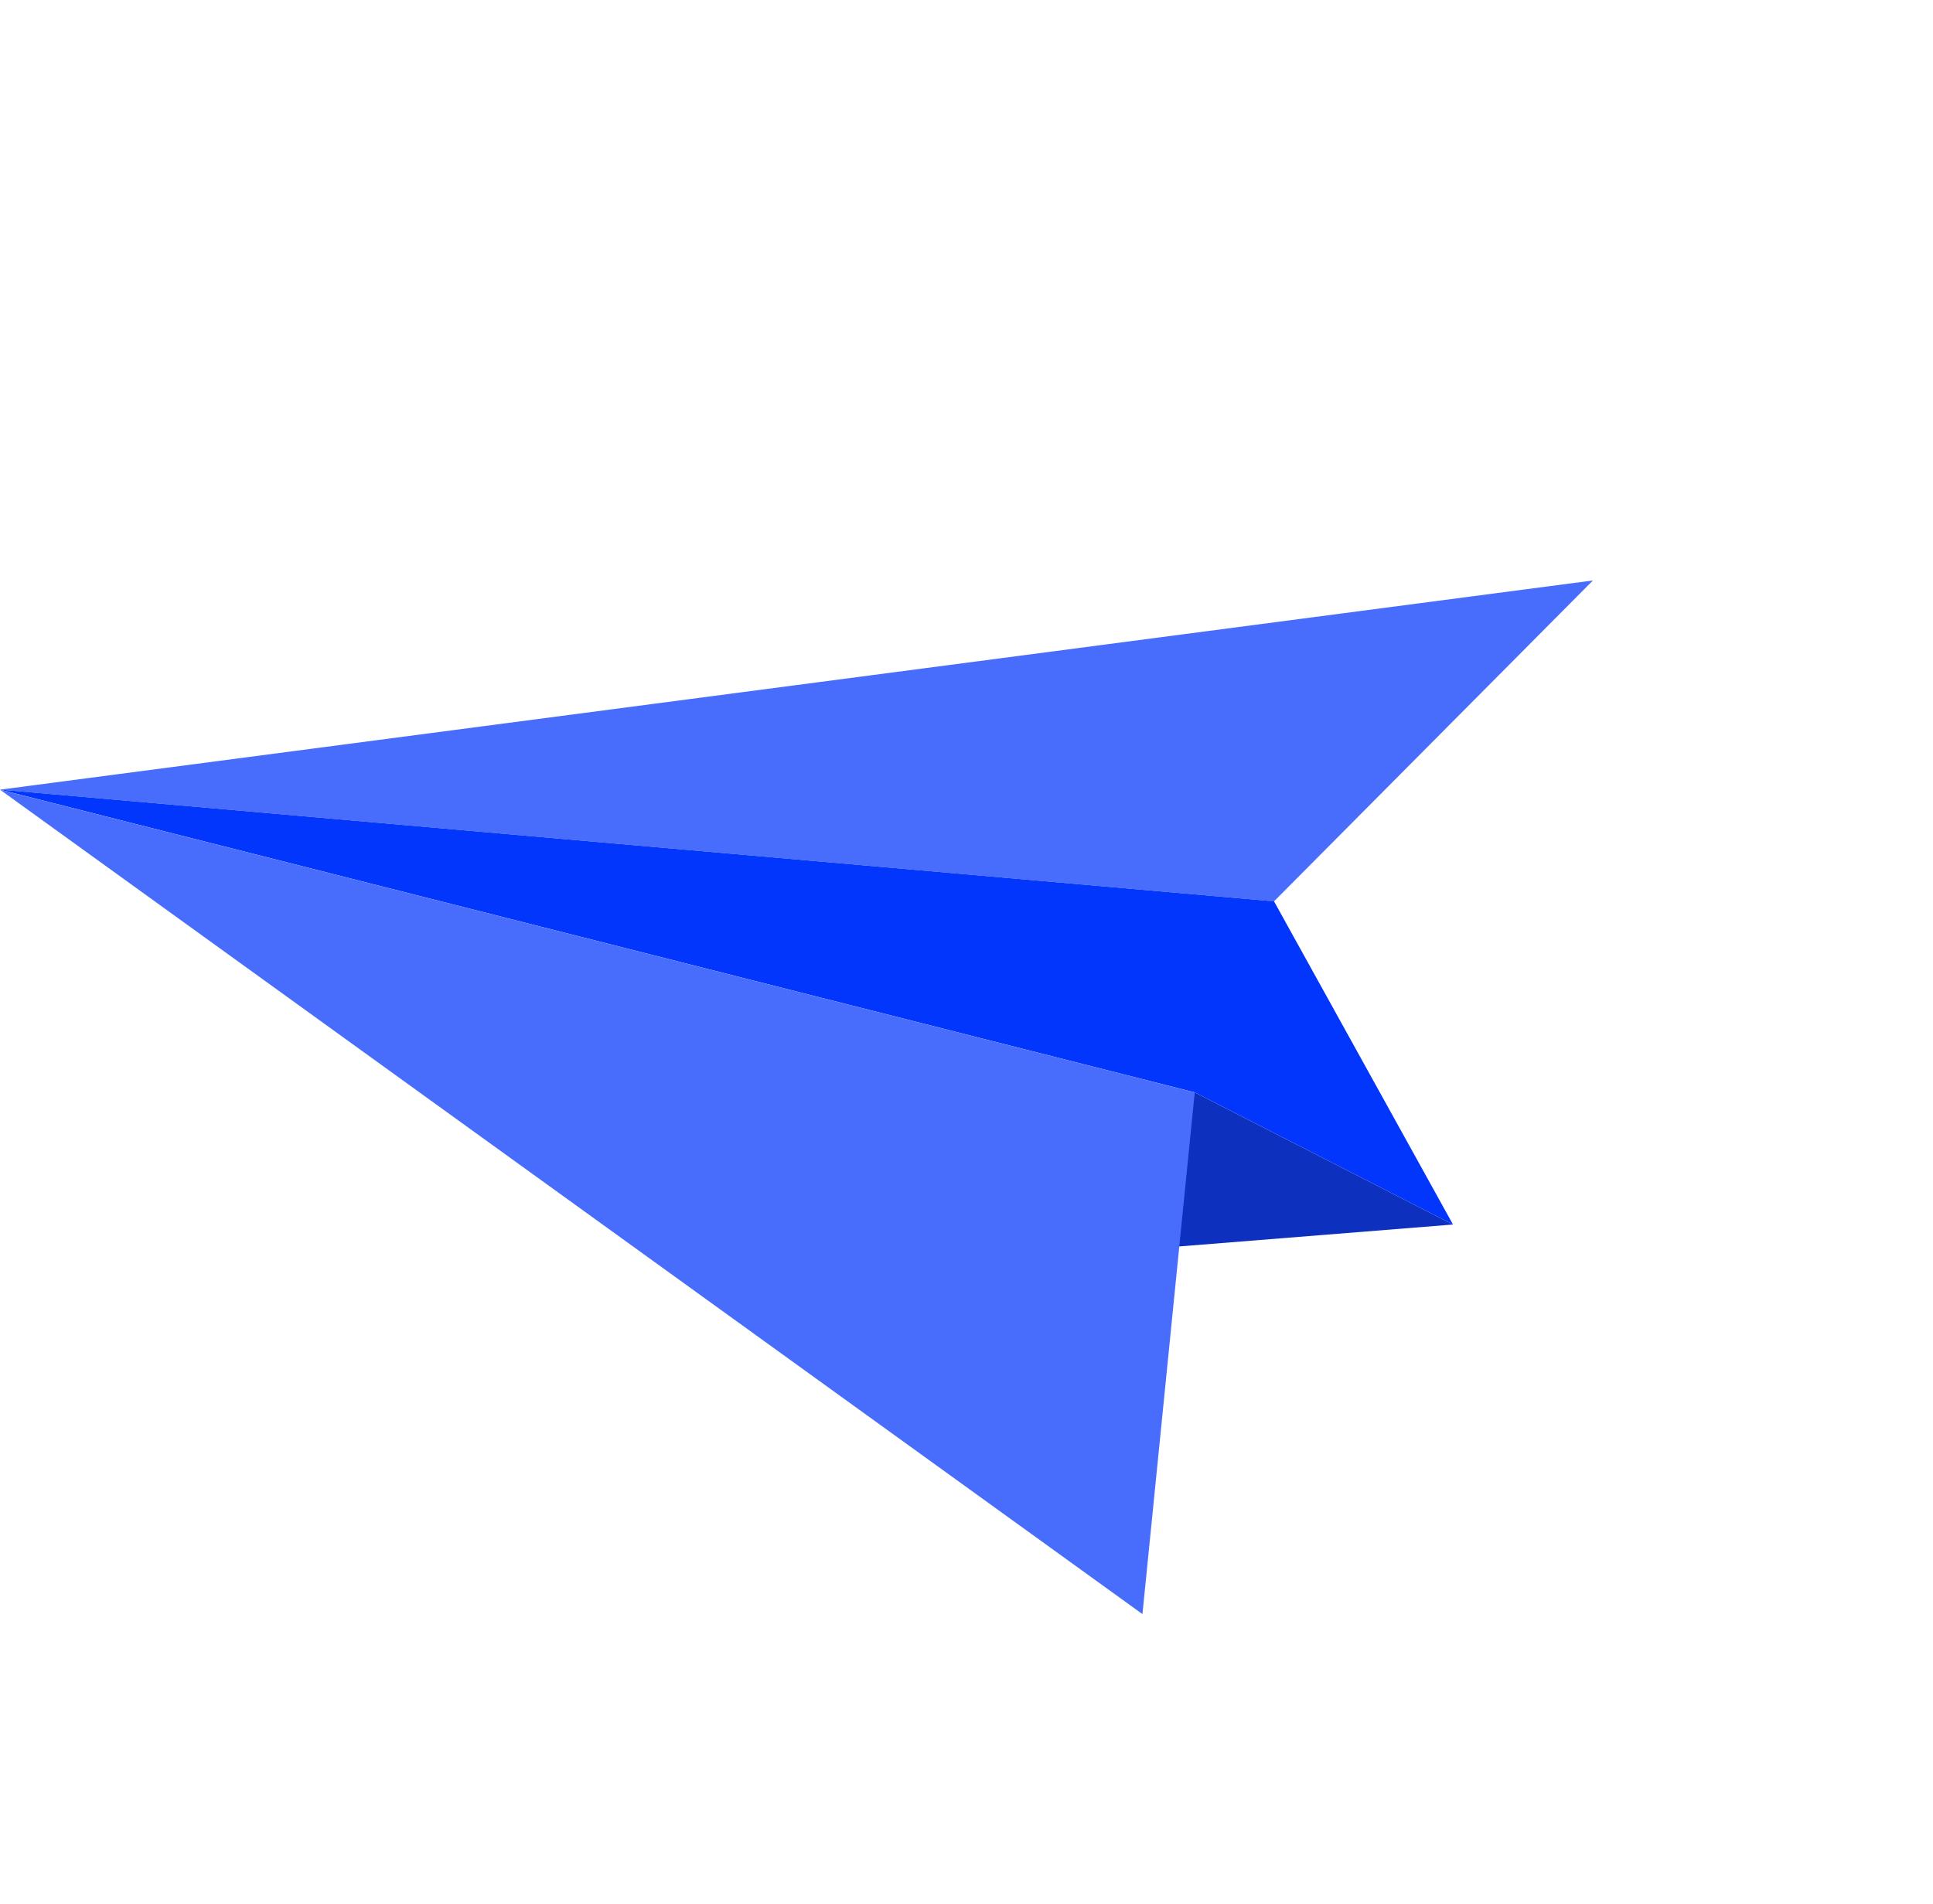
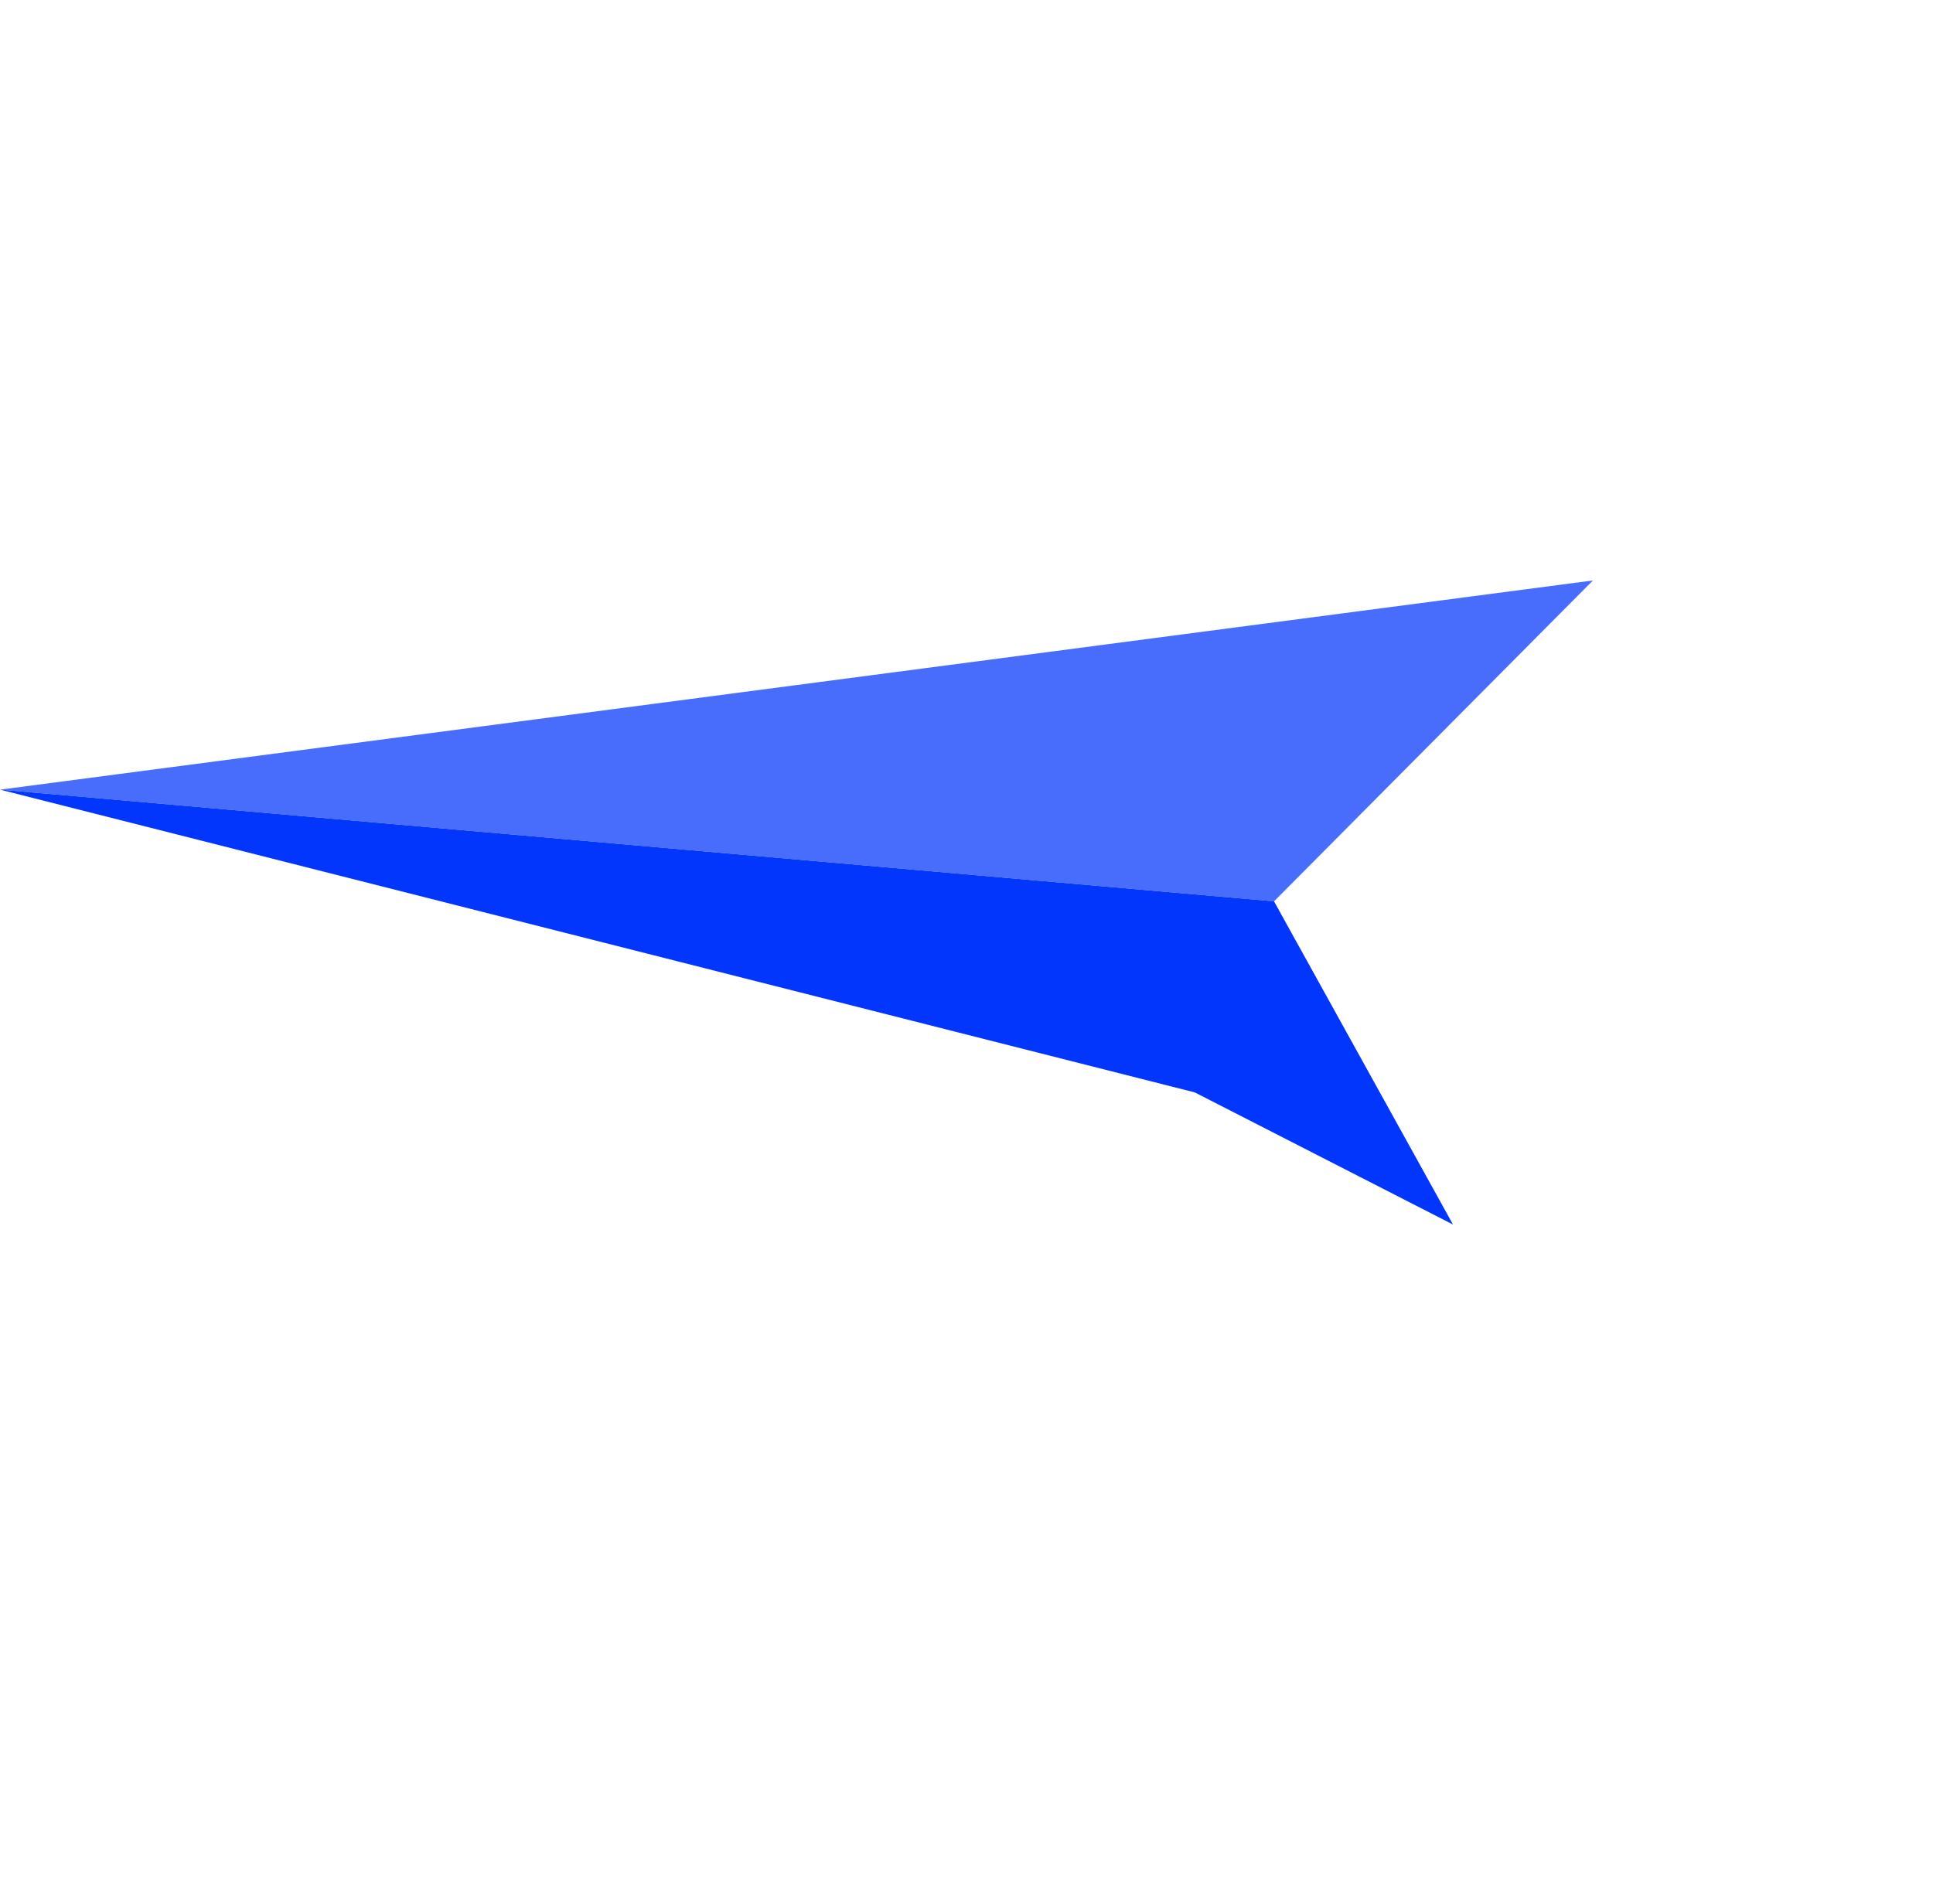
<svg xmlns="http://www.w3.org/2000/svg" width="136" height="134" viewBox="0 0 136 134" fill="none">
  <path d="M89.635 63.43L112.074 40.848L0.002 55.569L89.635 63.43Z" fill="#486DFD" />
  <path d="M89.637 63.429L102.229 86.172L84.062 76.874L0.004 55.568L89.637 63.429Z" fill="#0336FC" />
-   <path d="M102.228 86.172L81.363 87.843L84.06 76.874L102.228 86.172Z" fill="#0D31BE" />
-   <path d="M84.058 76.876L80.379 113.586L2.60049e-05 55.57L84.058 76.876Z" fill="#486DFD" />
</svg>